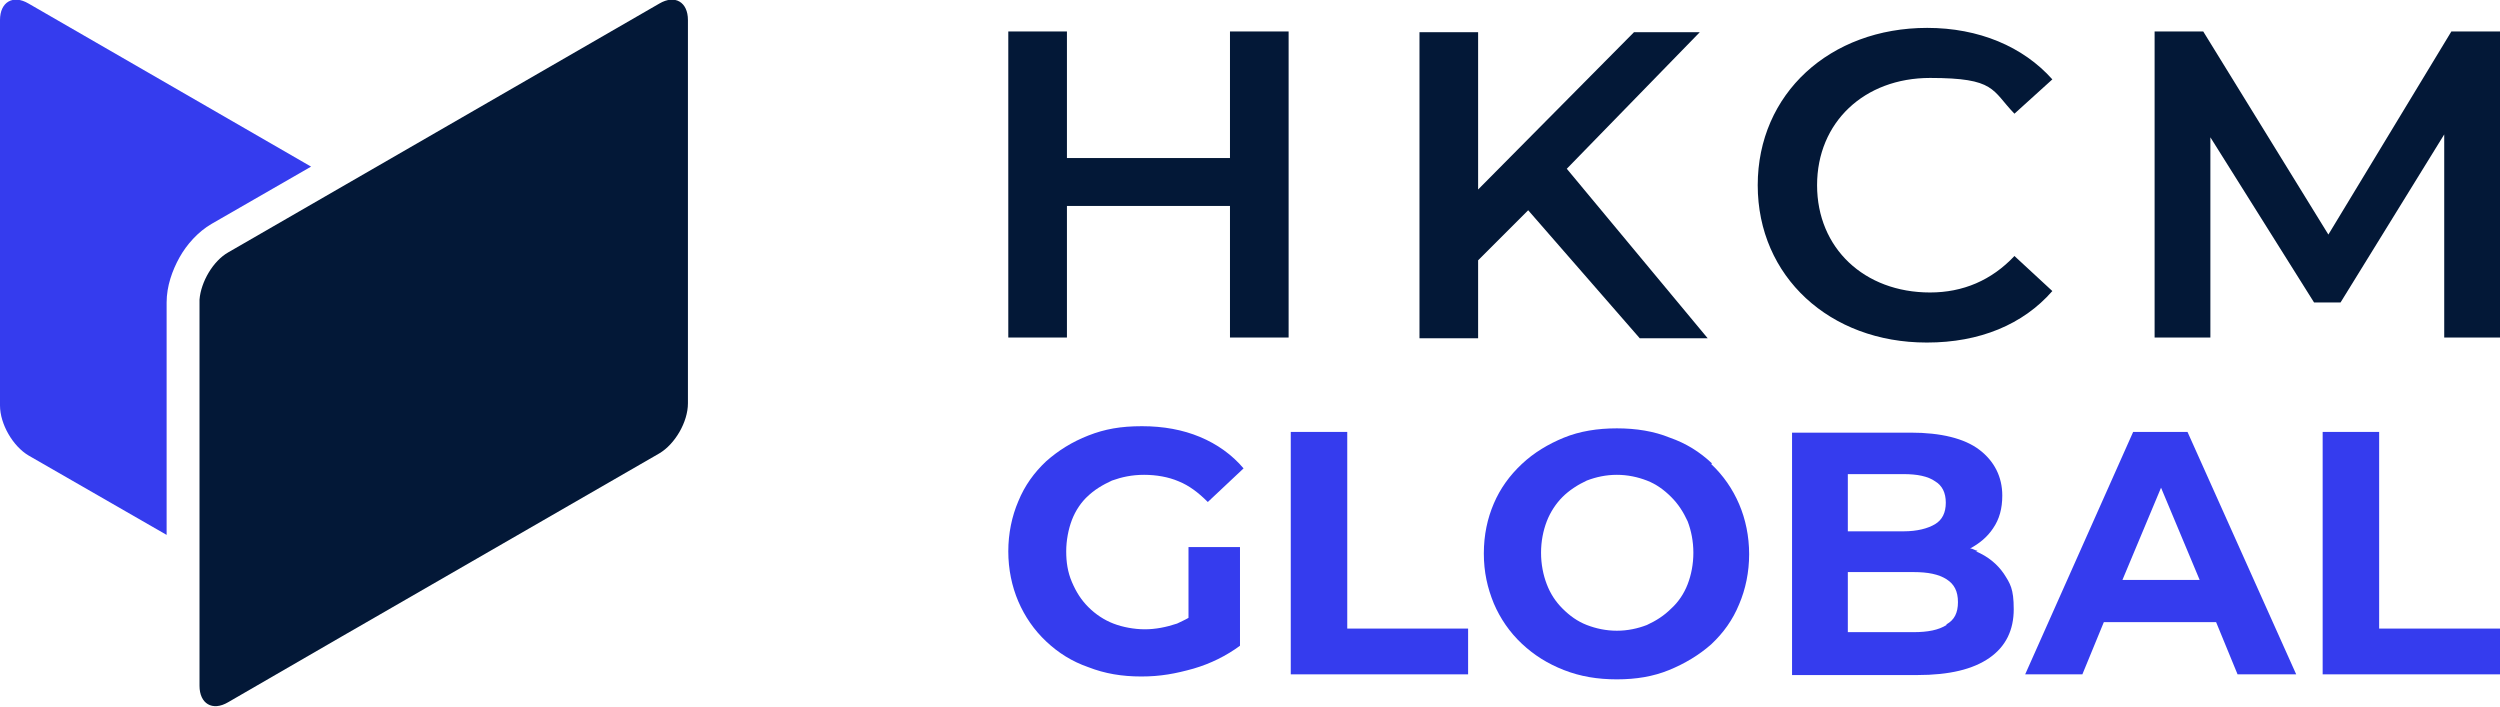
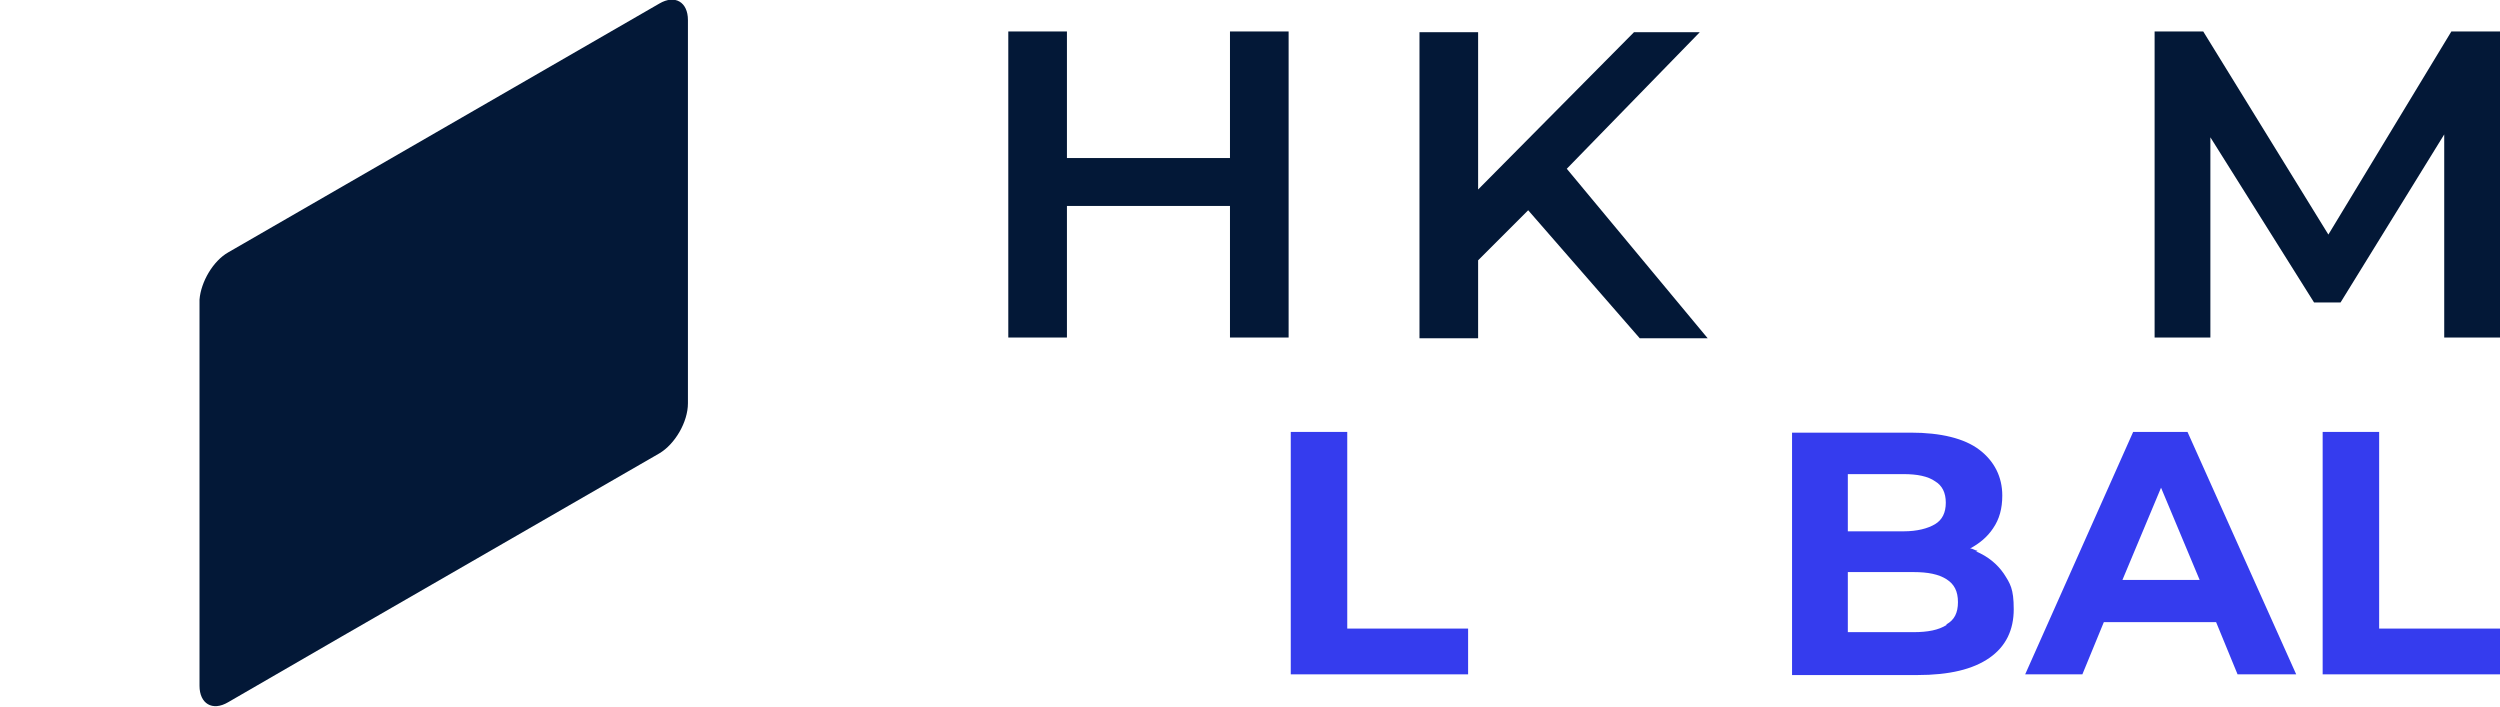
<svg xmlns="http://www.w3.org/2000/svg" id="Layer_1" version="1.1" viewBox="0 0 349.6 98.8">
  <defs>
    <style>
      .st0 {
        fill: #031837;
      }

      .st1, .st2 {
        fill: #353cee;
      }

      .st2 {
        fill-rule: evenodd;
      }
    </style>
  </defs>
  <g id="Ebene_2">
    <g>
      <g>
-         <path class="st2" d="M4,.5C1.8-.8,0,.3,0,2.8v53.9c0,2.6,1.8,5.7,4,7l19.3,11.1v-32.5c0-2.3.8-4.5,1.8-6.3s2.6-3.6,4.5-4.7l13.9-8L4,.5Z" />
        <path class="st0" d="M96.2,2.8v53.6c0,2.6-1.8,5.7-4,7l-41.1,23.7-3.3,1.9-15.9,9.2c-2.2,1.3-4,.2-4-2.3v-54c.2-2.5,1.9-5.4,4-6.6L92.2.5c2.2-1.3,4-.2,4,2.3Z" />
      </g>
      <g>
        <g>
          <polygon class="st0" points="180.2 47.2 180.2 4.4 172 4.4 172 22.1 149.2 22.1 149.2 4.4 141 4.4 141 47.2 149.2 47.2 149.2 28.8 172 28.8 172 47.2 180.2 47.2" />
          <polygon class="st0" points="237.7 4.5 228.5 4.5 206.7 26.5 206.7 4.5 198.5 4.5 198.5 47.3 206.7 47.3 206.7 36.4 213.7 29.4 229.3 47.3 238.8 47.3 219.1 23.6 237.7 4.5" />
-           <path class="st0" d="M269.4,47.9h.1c7.3,0,13.4-2.5,17.5-7.2l-5.3-4.9c-3.2,3.4-7.2,5.1-11.8,5.1-9.2,0-15.8-6.2-15.8-15s6.6-15,15.8-15,8.6,1.7,11.8,5l5.3-4.8c-4.1-4.6-10.3-7.2-17.5-7.2-13.6,0-23.7,9.2-23.7,22s10.1,22,23.6,22Z" />
          <polygon class="st0" points="342.8 4.4 325.6 32.8 308.1 4.4 301.3 4.4 301.3 47.2 309.1 47.2 309.1 19.2 323.6 42.3 327.3 42.3 341.8 18.8 341.8 47.2 349.6 47.2 349.6 4.4 342.8 4.4" />
        </g>
        <g>
-           <path class="st1" d="M152,69.5c1-1,2.2-1.7,3.5-2.3,1.4-.5,2.8-.8,4.5-.8s3.4.3,4.8.9c1.5.6,2.8,1.6,4.1,2.9l5-4.7c-1.6-1.9-3.7-3.4-6.1-4.4s-5.1-1.5-8.1-1.5-5.2.4-7.5,1.3c-2.3.9-4.2,2.1-5.9,3.6-1.7,1.6-3,3.4-3.9,5.6-.9,2.1-1.4,4.5-1.4,7s.5,4.9,1.4,7,2.2,4,3.9,5.6,3.6,2.8,5.9,3.6c2.3.9,4.7,1.3,7.4,1.3s4.8-.4,7.3-1.1c2.4-.7,4.6-1.8,6.5-3.2v-13.8h-7.2v9.9c-.5.3-1,.5-1.6.8-1.5.5-3,.8-4.5.8s-3.1-.3-4.4-.8c-1.3-.5-2.5-1.3-3.5-2.3s-1.7-2.1-2.3-3.5-.8-2.8-.8-4.3.3-3.1.8-4.4,1.3-2.5,2.3-3.4h0s-.2.2-.2.2Z" />
          <polygon class="st1" points="188.4 60.4 180.5 60.4 180.5 94.3 205.3 94.3 205.3 87.9 188.4 87.9 188.4 60.4" />
-           <path class="st1" d="M239.4,64.8c-1.7-1.6-3.6-2.8-5.9-3.6-2.2-.9-4.7-1.3-7.4-1.3s-5.2.4-7.4,1.3c-2.2.9-4.2,2.1-5.9,3.7s-3,3.4-3.9,5.5-1.4,4.4-1.4,7,.5,4.8,1.4,7c.9,2.1,2.2,4,3.9,5.6s3.6,2.8,5.9,3.7c2.3.9,4.7,1.3,7.4,1.3s5.1-.4,7.3-1.3,4.2-2.1,5.9-3.6c1.7-1.6,3-3.4,3.9-5.6.9-2.1,1.4-4.5,1.4-7s-.5-4.9-1.4-7-2.2-4-3.9-5.6h0ZM236,81.7c-.5,1.3-1.3,2.5-2.3,3.4-1,1-2.1,1.7-3.4,2.3-1.3.5-2.7.8-4.2.8s-2.9-.3-4.2-.8-2.4-1.3-3.4-2.3-1.7-2.1-2.2-3.4-.8-2.8-.8-4.4.3-3.1.8-4.4,1.3-2.5,2.2-3.4,2.1-1.7,3.4-2.3c1.3-.5,2.7-.8,4.2-.8s2.9.3,4.2.8,2.4,1.3,3.4,2.3,1.7,2.1,2.3,3.4c.5,1.3.8,2.8.8,4.4s-.3,3.1-.8,4.4Z" />
          <path class="st1" d="M276.5,77c-.3,0-.6-.3-1-.3,1.3-.7,2.4-1.6,3.2-2.8.9-1.3,1.3-2.8,1.3-4.6,0-2.6-1.1-4.8-3.2-6.4s-5.4-2.4-9.6-2.4h-16.6v33.9h17.5c4.5,0,7.8-.8,10.1-2.4,2.3-1.6,3.4-3.9,3.4-6.8s-.5-3.6-1.4-5c-.9-1.3-2.2-2.4-3.9-3.1h.2ZM266.2,66.3c1.9,0,3.4.3,4.4,1,1,.6,1.5,1.6,1.5,3s-.5,2.4-1.5,3-2.5,1-4.4,1h-7.8v-8h7.8ZM272.2,87.4c-1.1.7-2.6,1-4.6,1h-9.2v-8.4h9.2c2,0,3.5.3,4.6,1s1.6,1.7,1.6,3.2-.5,2.5-1.6,3.1h0Z" />
          <path class="st1" d="M298.3,60.4l-15.1,33.9h8l3-7.3h15.7l3,7.3h8.2l-15.2-33.9h-7.8.2,0ZM296.8,81.1l5.4-12.9,5.4,12.9h-10.8Z" />
          <polygon class="st1" points="332.7 87.9 332.7 60.4 324.8 60.4 324.8 94.3 349.6 94.3 349.6 87.9 332.7 87.9" />
        </g>
      </g>
    </g>
  </g>
</svg>